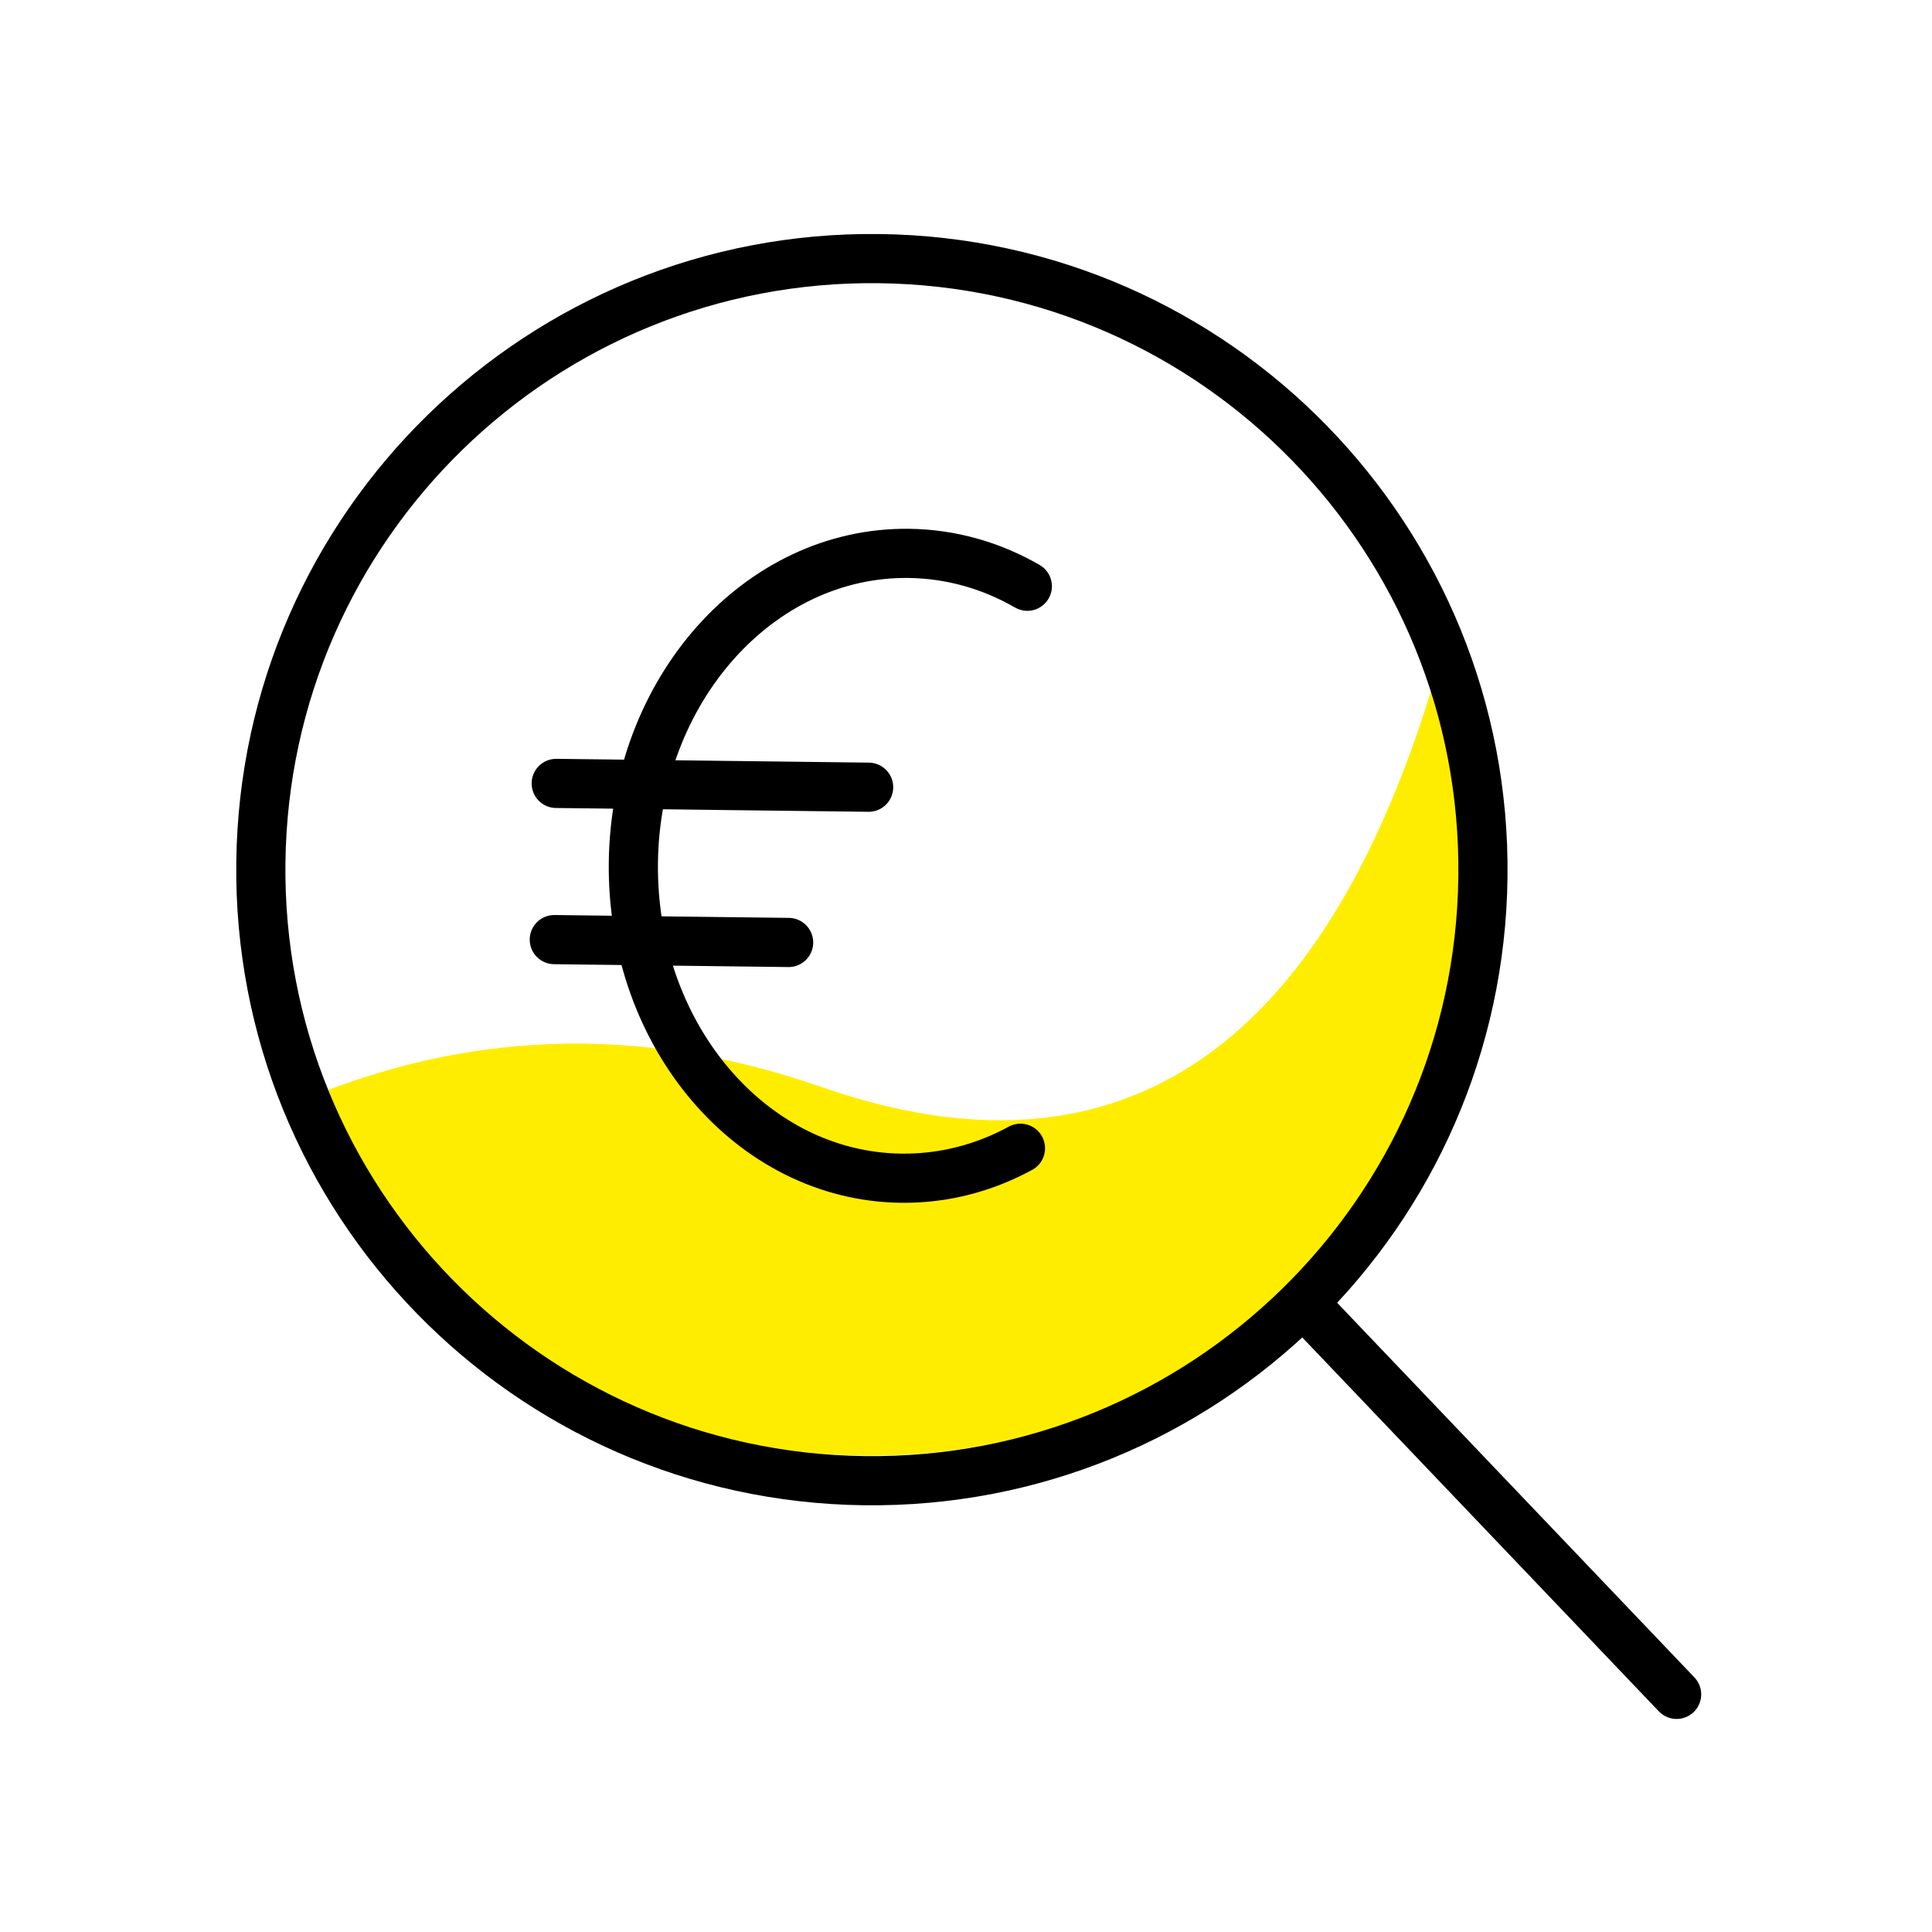
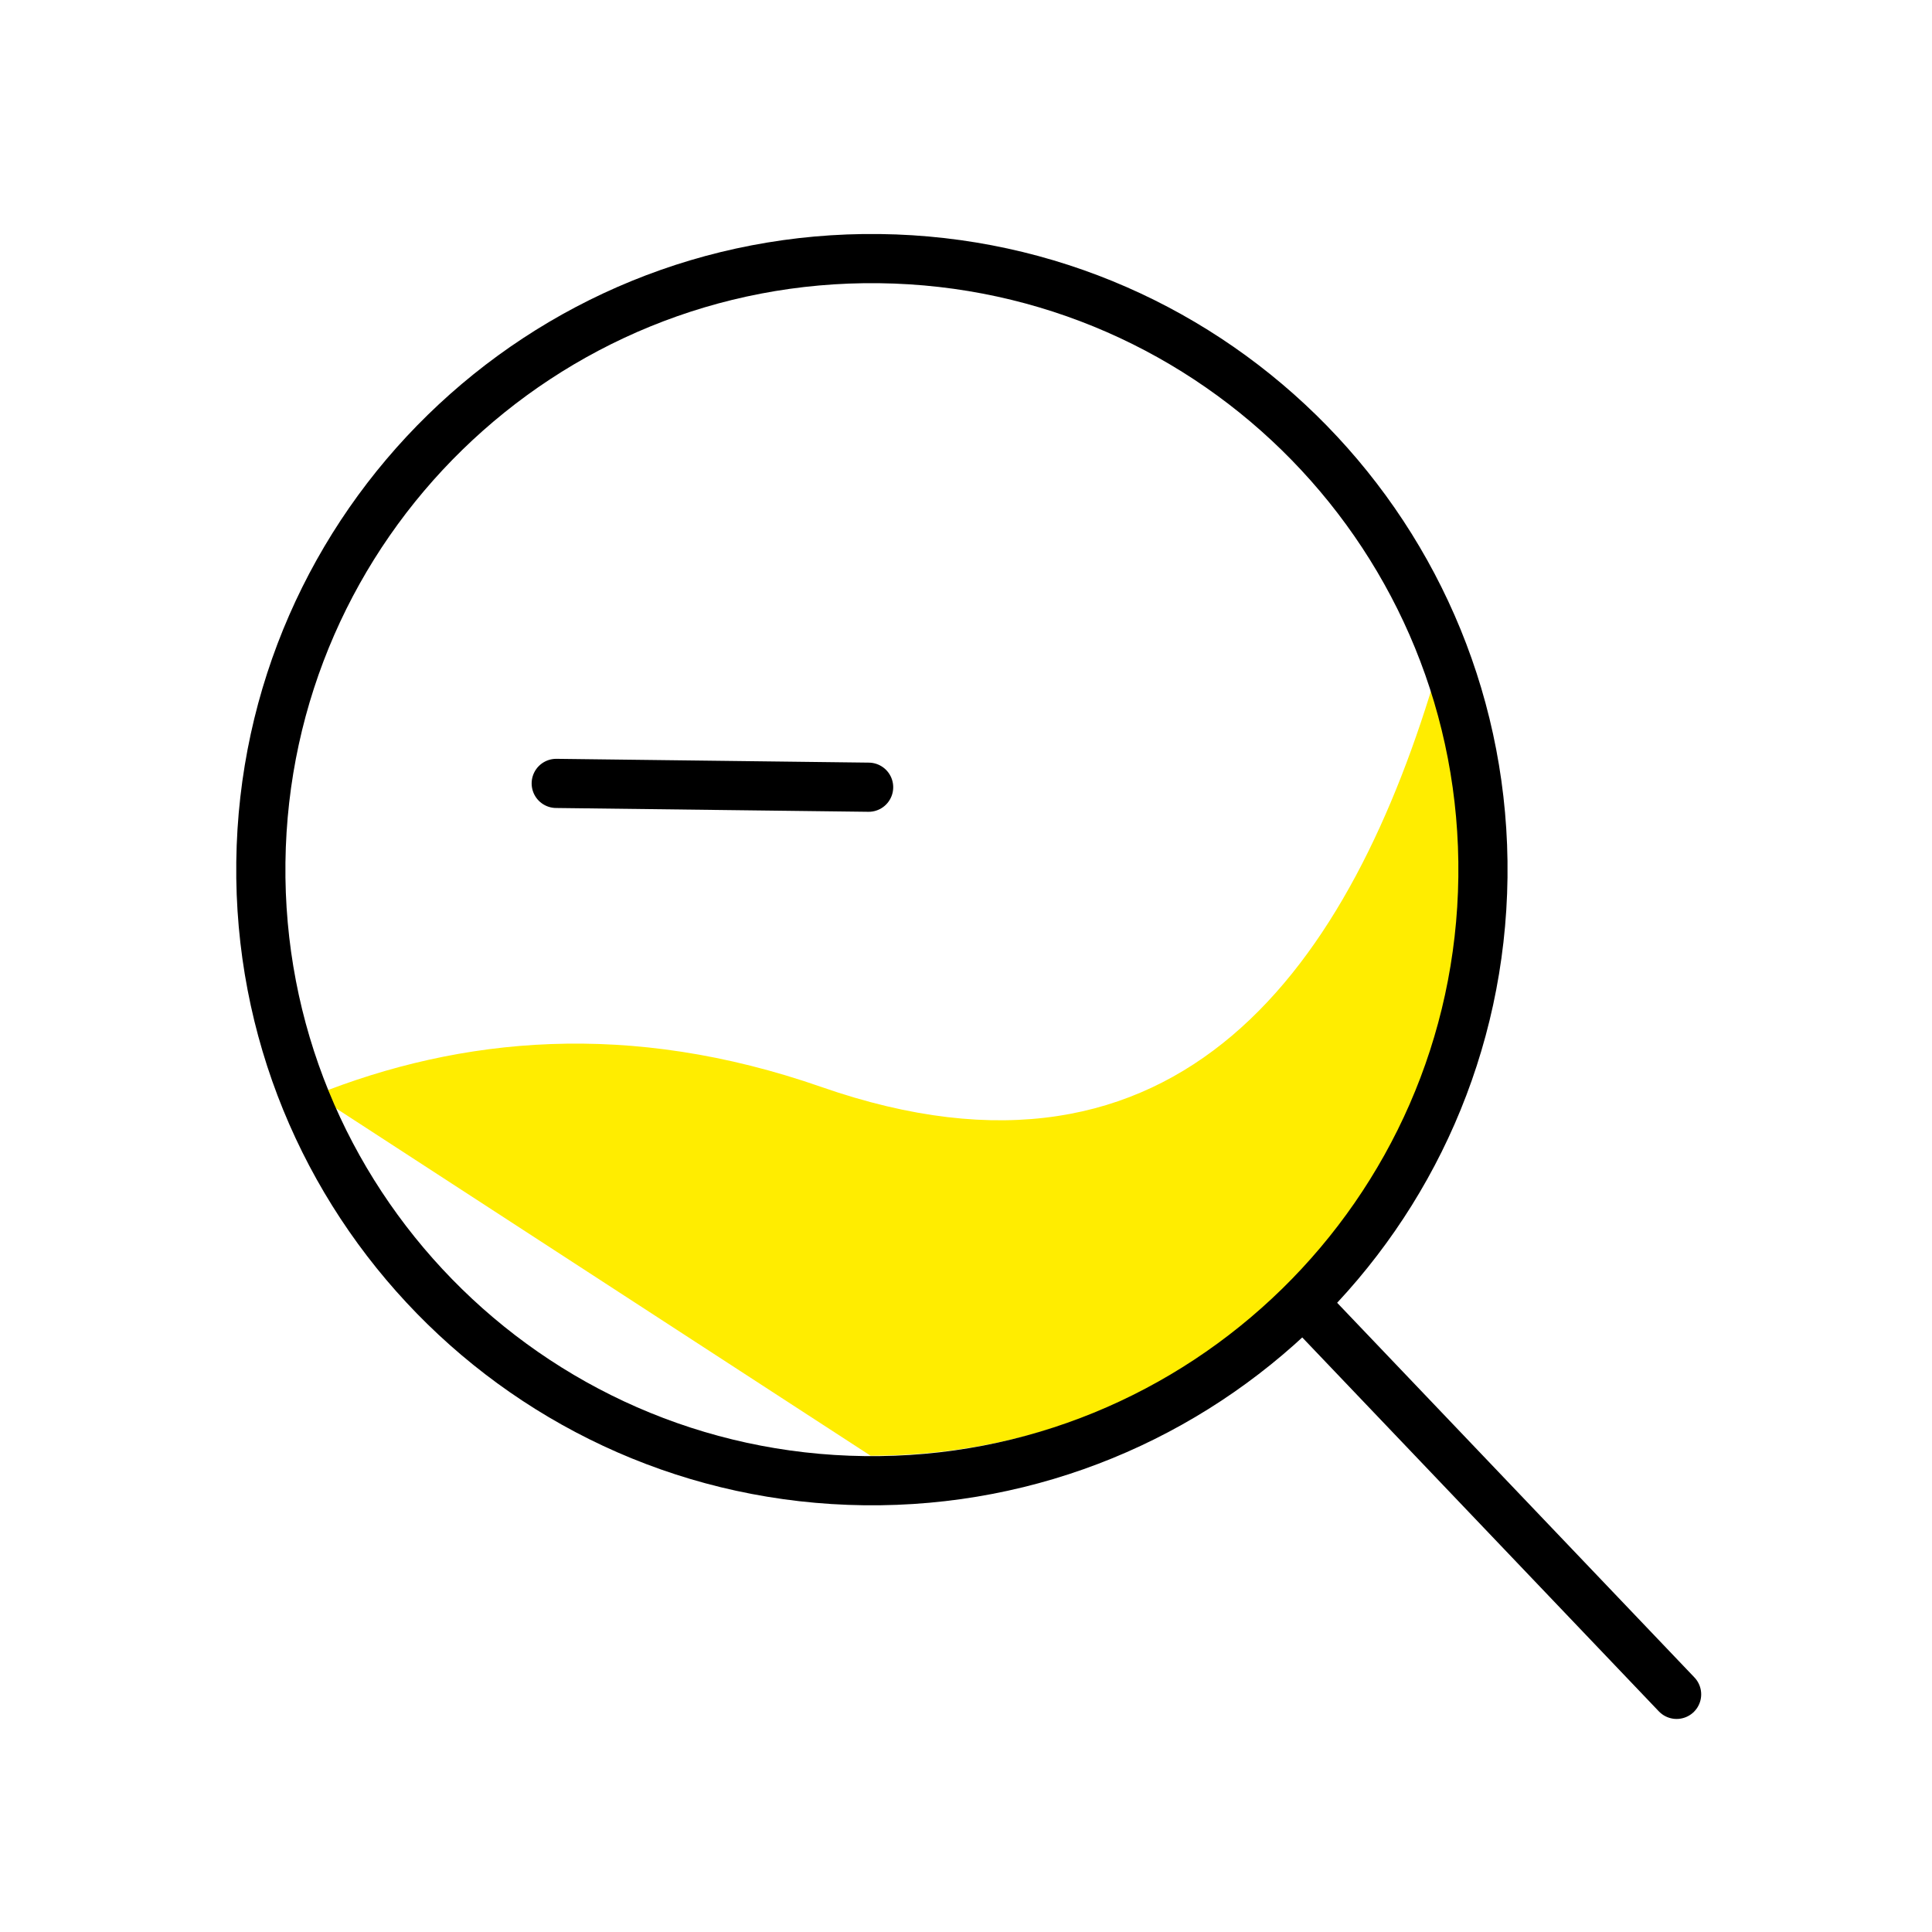
<svg xmlns="http://www.w3.org/2000/svg" width="100" height="100" viewBox="0 0 100 100" fill="none">
-   <path fill-rule="evenodd" clip-rule="evenodd" d="M16.328 56.674C23.856 53.665 32.586 52.797 42.517 56.262C61.121 62.752 69.959 49.912 74.433 34.55C75.601 37.757 76.236 41.211 76.236 44.81C76.236 61.676 62.279 75.348 45.062 75.348C32.14 75.348 21.055 67.647 16.328 56.674Z" fill="#FFED00" />
-   <path d="M53.174 30.344C51.328 29.28 49.248 28.67 47.042 28.643C39.276 28.549 32.892 35.712 32.783 44.642C32.674 53.573 38.881 60.89 46.647 60.984C48.853 61.011 50.948 60.452 52.819 59.434" stroke="black" stroke-width="2.545" stroke-linecap="round" />
+   <path fill-rule="evenodd" clip-rule="evenodd" d="M16.328 56.674C23.856 53.665 32.586 52.797 42.517 56.262C61.121 62.752 69.959 49.912 74.433 34.55C75.601 37.757 76.236 41.211 76.236 44.81C76.236 61.676 62.279 75.348 45.062 75.348Z" fill="#FFED00" />
  <path d="M28.79 40.549L44.96 40.746" stroke="black" stroke-width="2.545" stroke-linecap="round" />
-   <path d="M28.691 48.634L40.819 48.782" stroke="black" stroke-width="2.545" stroke-linecap="round" />
  <path d="M68.148 68.161L86.781 87.7" stroke="black" stroke-width="2.545" stroke-linecap="round" />
  <path d="M13.502 44.627C13.289 62.094 27.276 76.427 44.743 76.64C53.492 76.747 61.454 73.291 67.25 67.62C73.026 61.969 76.65 54.118 76.756 45.399C76.969 27.932 62.982 13.599 45.515 13.386C28.048 13.173 13.715 27.16 13.502 44.627Z" stroke="black" stroke-width="2.545" stroke-linecap="round" />
</svg>